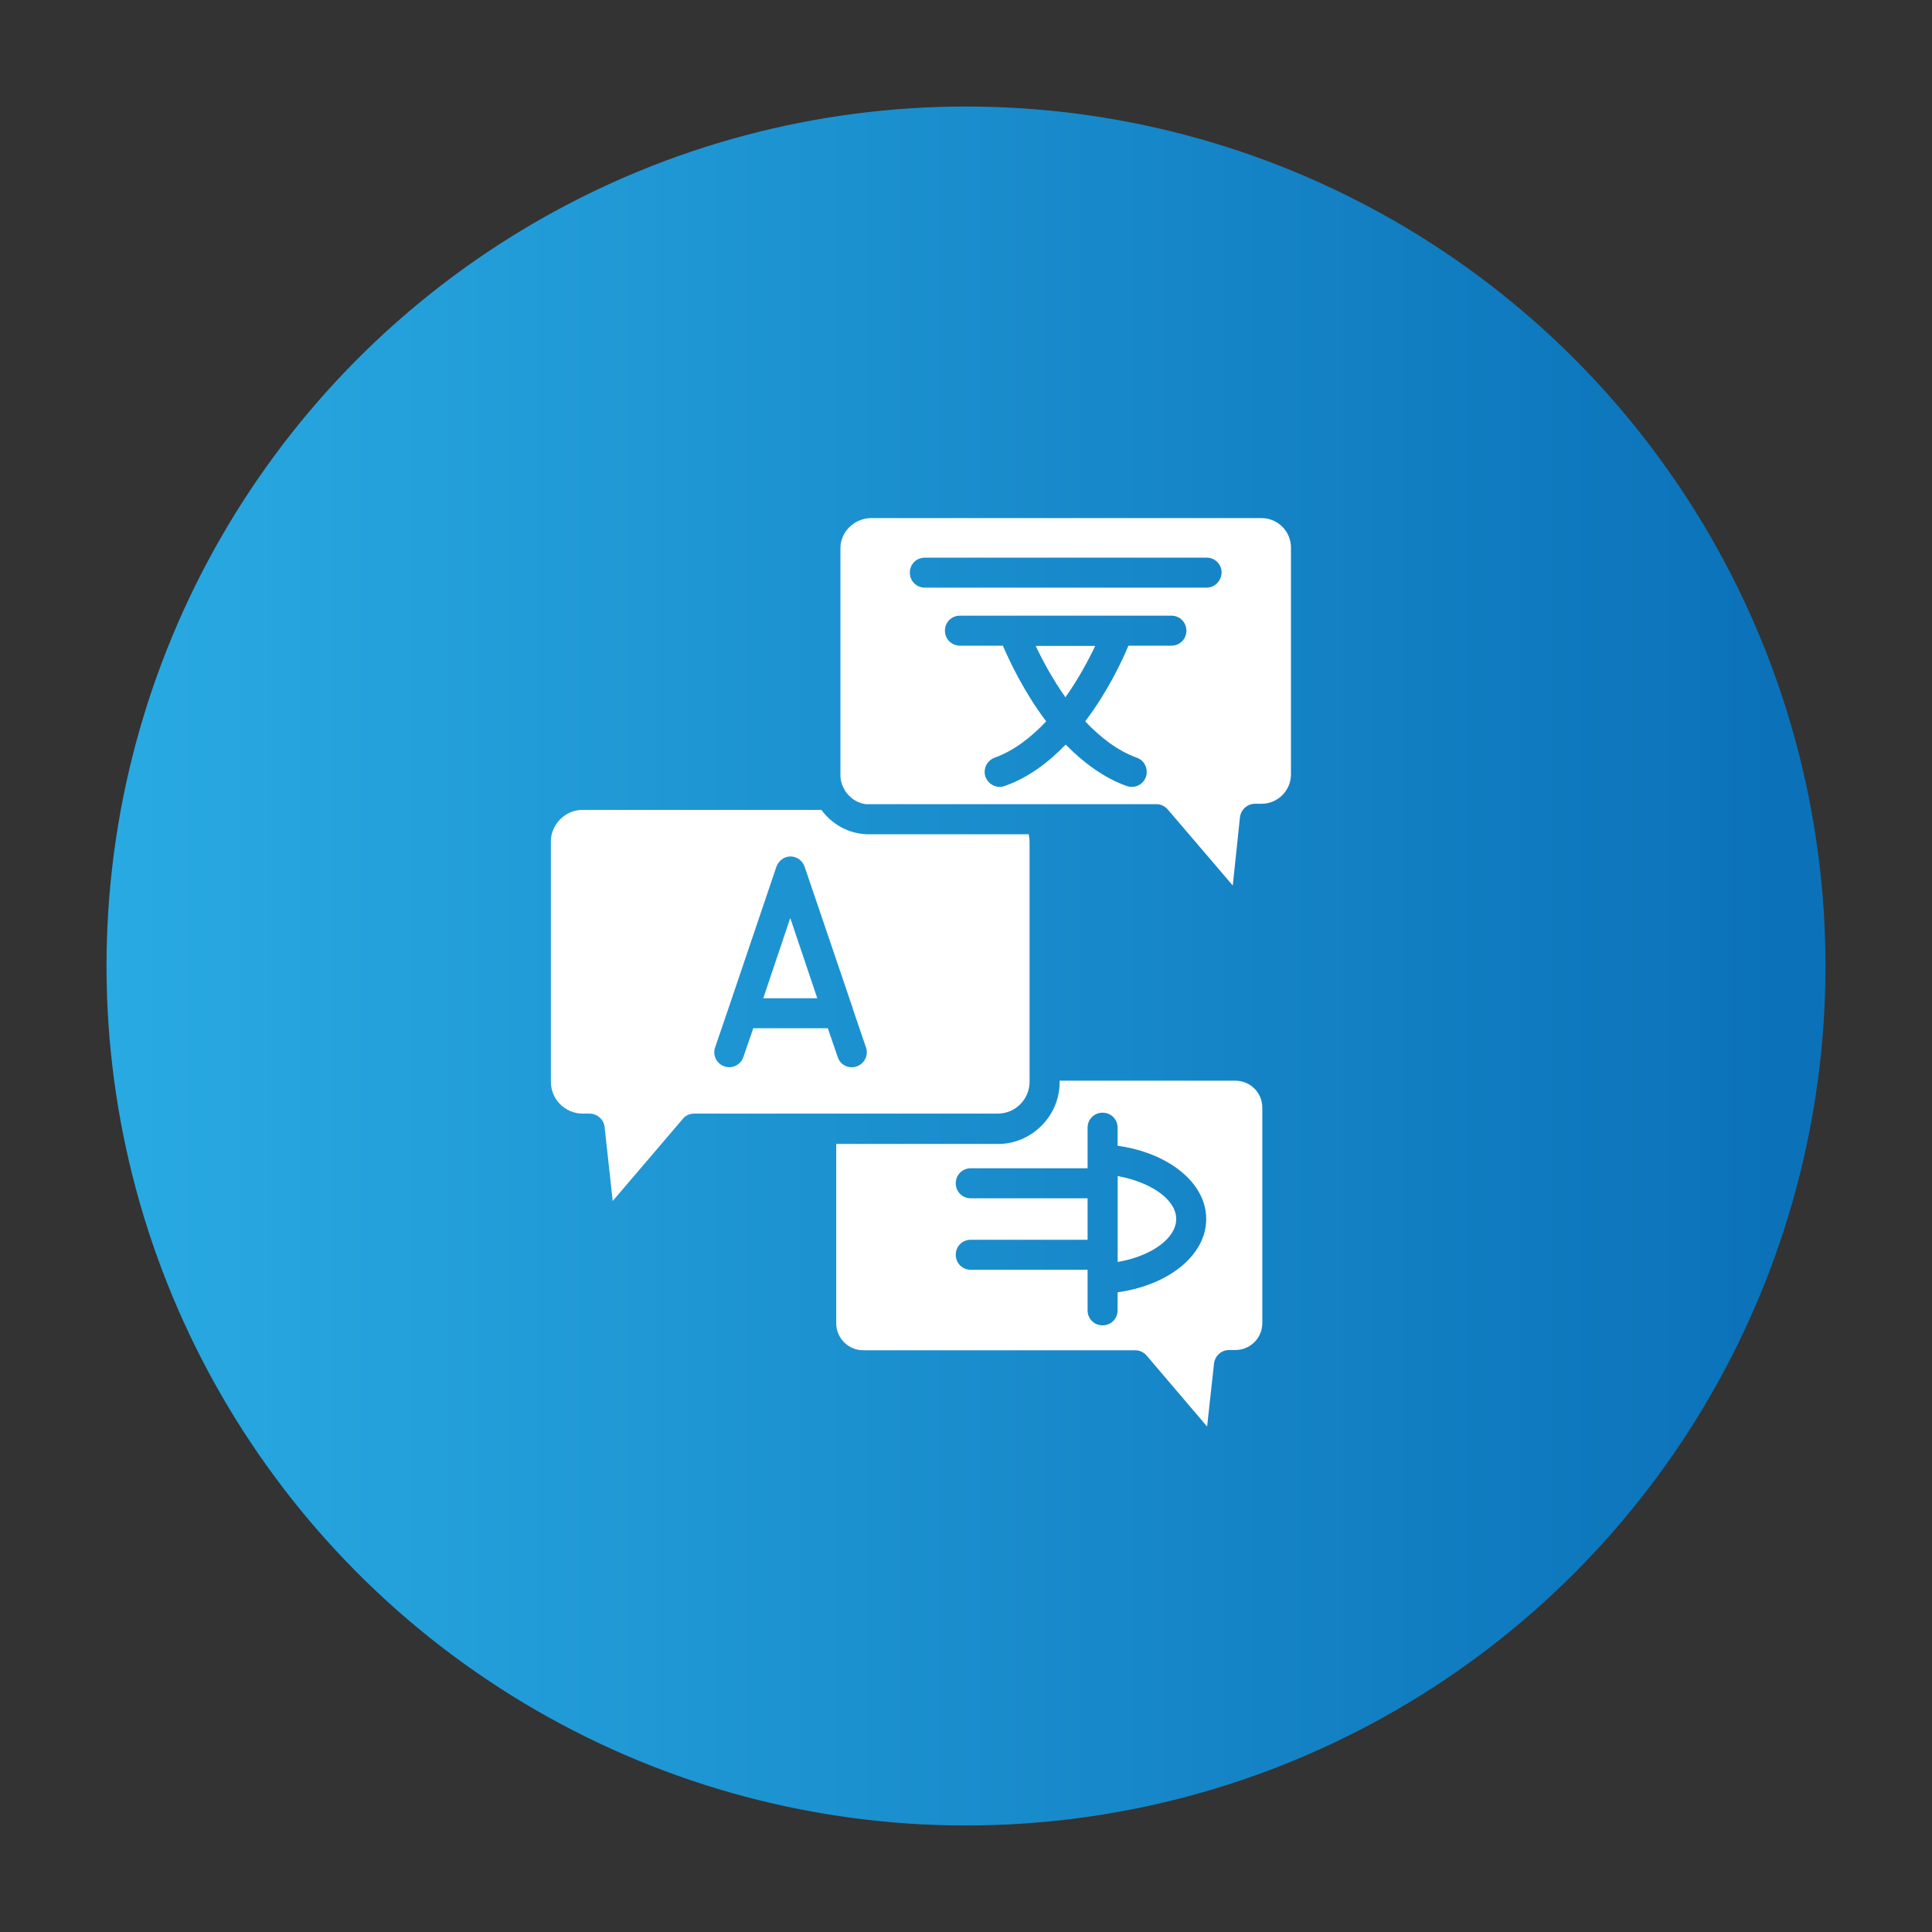
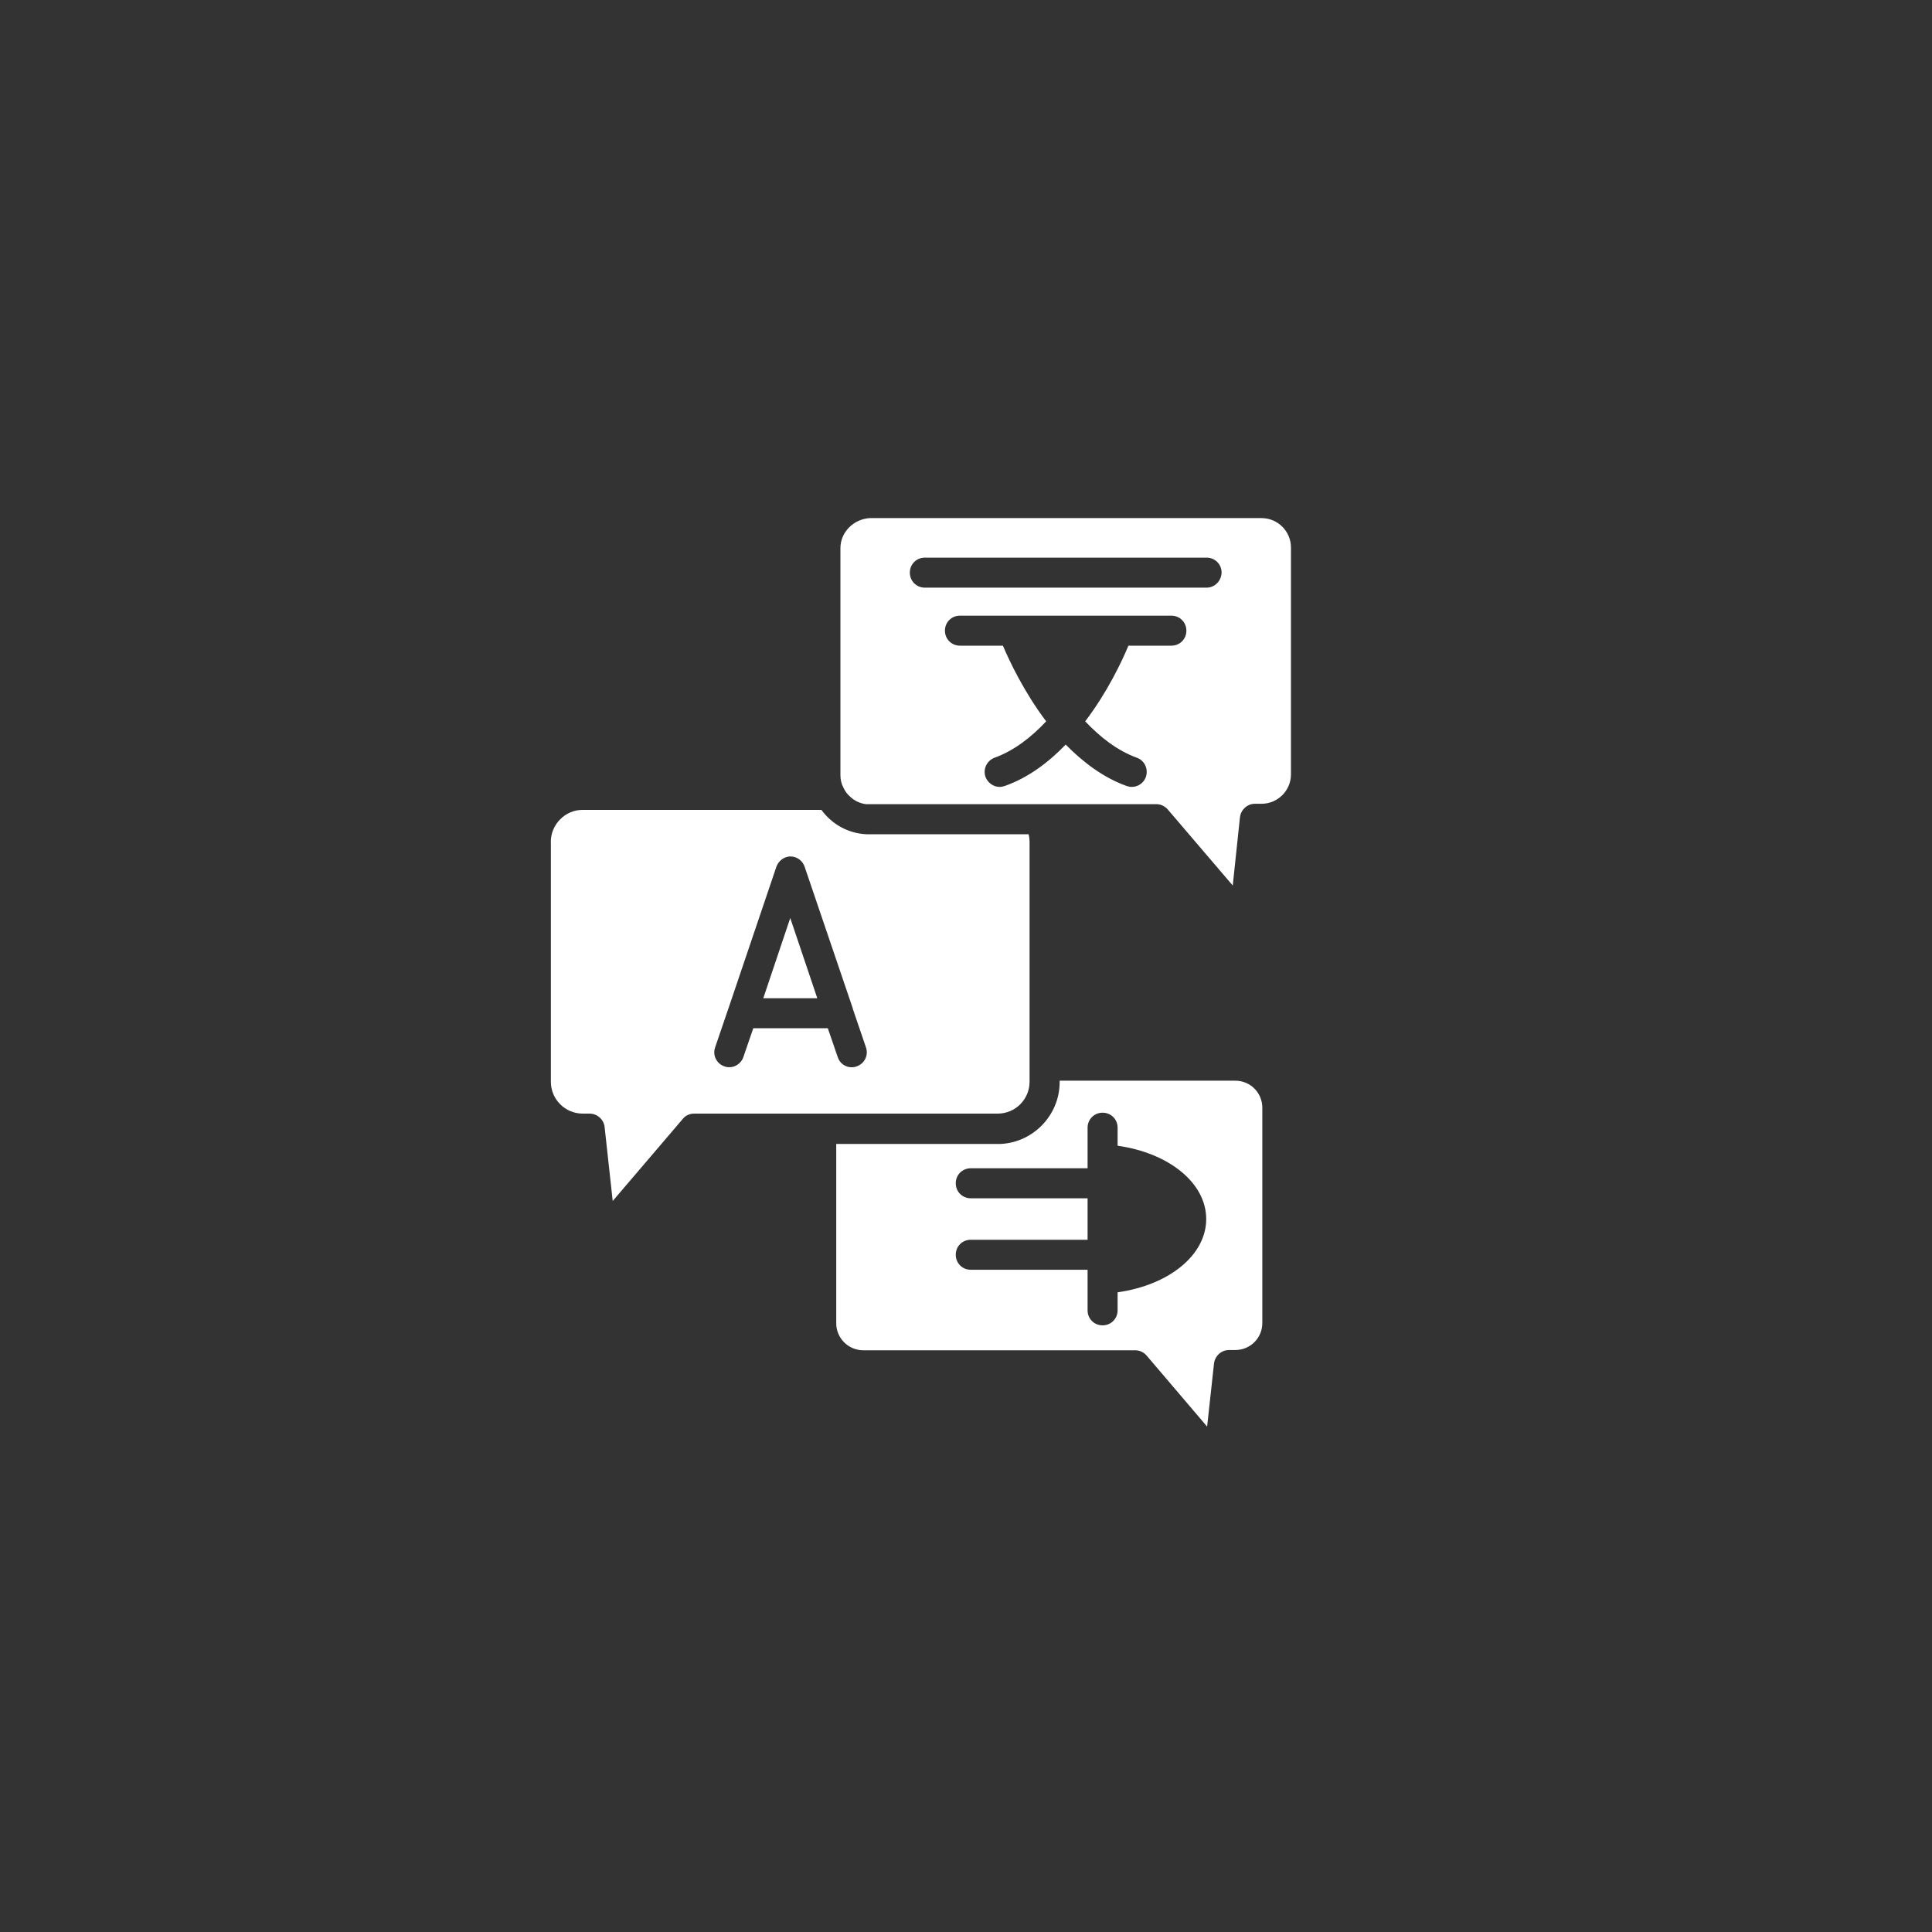
<svg xmlns="http://www.w3.org/2000/svg" id="Layer_1" data-name="Layer 1" viewBox="0 0 300 300">
  <rect x="0" y="0" width="300" height="300" fill="#333333" stroke="none" />
  <defs>
    <style>
      .cls-1 {
        fill: url(#linear-gradient);
      }

      .cls-1, .cls-2 {
        stroke-width: 0px;
      }

      .cls-2 {
        fill: #fff;
        fill-rule: evenodd;
      }
    </style>
    <linearGradient id="linear-gradient" x1="16.54" y1="150" x2="283.46" y2="150" gradientUnits="userSpaceOnUse">
      <stop offset="0" stop-color="#29aae2" />
      <stop offset=".97" stop-color="#0b72b9" />
    </linearGradient>
  </defs>
-   <circle class="cls-1" cx="150" cy="150" r="133.46" />
  <g>
    <path class="cls-2" d="M168.88,186.07h-18.14c-1.3,0-2.33-1.02-2.33-2.33s1.02-2.33,2.33-2.33h18.14v-6.3c0-1.3,1.02-2.33,2.33-2.33s2.33,1.02,2.33,2.33v2.8c7.97,1.12,13.76,5.78,13.76,11.38s-5.78,10.26-13.76,11.38v2.8c0,1.3-1.02,2.33-2.33,2.33s-2.33-1.02-2.33-2.33v-6.3h-18.14c-1.3,0-2.33-1.02-2.33-2.33s1.02-2.33,2.33-2.33h18.14v-6.42h0ZM154.94,177.63h-25.09v27.85c0,2.33,1.91,4.19,4.19,4.19h42.21c.7,0,1.3.28,1.77.79l9.42,11.06,1.07-9.79c.14-1.17,1.12-2.1,2.33-2.1h.98c2.33,0,4.19-1.87,4.19-4.19v-33.44c0-2.33-1.87-4.19-4.19-4.19h-27.28v.23c0,5.26-4.34,9.6-9.6,9.6Z" />
-     <path class="cls-2" d="M173.55,182.62v13.34c5.18-.89,9.09-3.64,9.09-6.67s-3.92-5.73-9.09-6.67Z" />
    <path class="cls-2" d="M132.42,156.64l2.05,6.01c.42,1.21-.23,2.52-1.45,2.94-.23.09-.52.14-.75.14-.98,0-1.87-.6-2.19-1.59l-1.54-4.48h-11.57l-1.54,4.48c-.42,1.21-1.72,1.87-2.94,1.45s-1.87-1.72-1.45-2.94l2.05-6.01s.05-.09.05-.14l7.42-21.92c.33-.93,1.21-1.59,2.19-1.59s1.87.65,2.19,1.59l7.47,21.97v.09h0ZM85.54,130.71v37.27c0,2.75,2.24,4.94,4.94,4.94h1.07c1.17,0,2.19.89,2.33,2.05l1.26,11.52,10.91-12.78c.42-.52,1.07-.79,1.77-.79h47.11c2.75,0,4.94-2.24,4.94-4.94v-37.27c0-.37-.05-.79-.14-1.17h-25.23c-2.8-.14-5.31-1.54-6.95-3.78h-37.12c-2.66,0-4.9,2.25-4.9,4.95Z" />
    <polygon class="cls-2" points="122.71 142.55 118.52 155.01 126.91 155.01 122.71 142.55" />
    <path class="cls-2" d="M168.51,112.01c2.29,2.42,4.94,4.53,8.02,5.65,1.21.42,1.82,1.77,1.4,2.99-.33.93-1.21,1.54-2.19,1.54-.28,0-.52-.05-.79-.14-3.64-1.3-6.81-3.73-9.47-6.43-2.66,2.75-5.78,5.13-9.47,6.43-.28.09-.52.14-.79.14-.93,0-1.82-.6-2.19-1.54-.42-1.21.18-2.52,1.4-2.99,3.08-1.12,5.74-3.22,8.02-5.65-3.45-4.57-5.69-9.33-6.72-11.75h-6.67c-1.3,0-2.33-1.02-2.33-2.33s1.02-2.33,2.33-2.33h32.83c1.3,0,2.33,1.02,2.33,2.33s-1.02,2.33-2.33,2.33h-6.67c-1.01,2.43-3.25,7.19-6.71,11.75h0ZM130.5,85.14v35.21c0,.7.14,1.35.47,1.96l.05.09c.23.52.56.93.98,1.3l.05.05h0c.65.6,1.45.98,2.38,1.12h45.1c.7,0,1.3.28,1.77.79l10.12,11.84,1.12-10.59c.14-1.17,1.12-2.1,2.33-2.1h1.02c2.52,0,4.57-2.05,4.57-4.57v-35.22c0-2.52-2.05-4.57-4.57-4.57h-60.82c-2.52.14-4.57,2.19-4.57,4.66h0ZM187.36,91.25h-43.75c-1.3,0-2.33-1.02-2.33-2.33s1.02-2.33,2.33-2.33h43.75c1.3,0,2.33,1.02,2.33,2.33-.05,1.31-1.08,2.33-2.33,2.33Z" />
-     <path class="cls-2" d="M160.82,100.3c1.02,2.14,2.57,5.08,4.62,7.97,2.05-2.89,3.64-5.88,4.62-7.97h-9.23Z" />
  </g>
</svg>